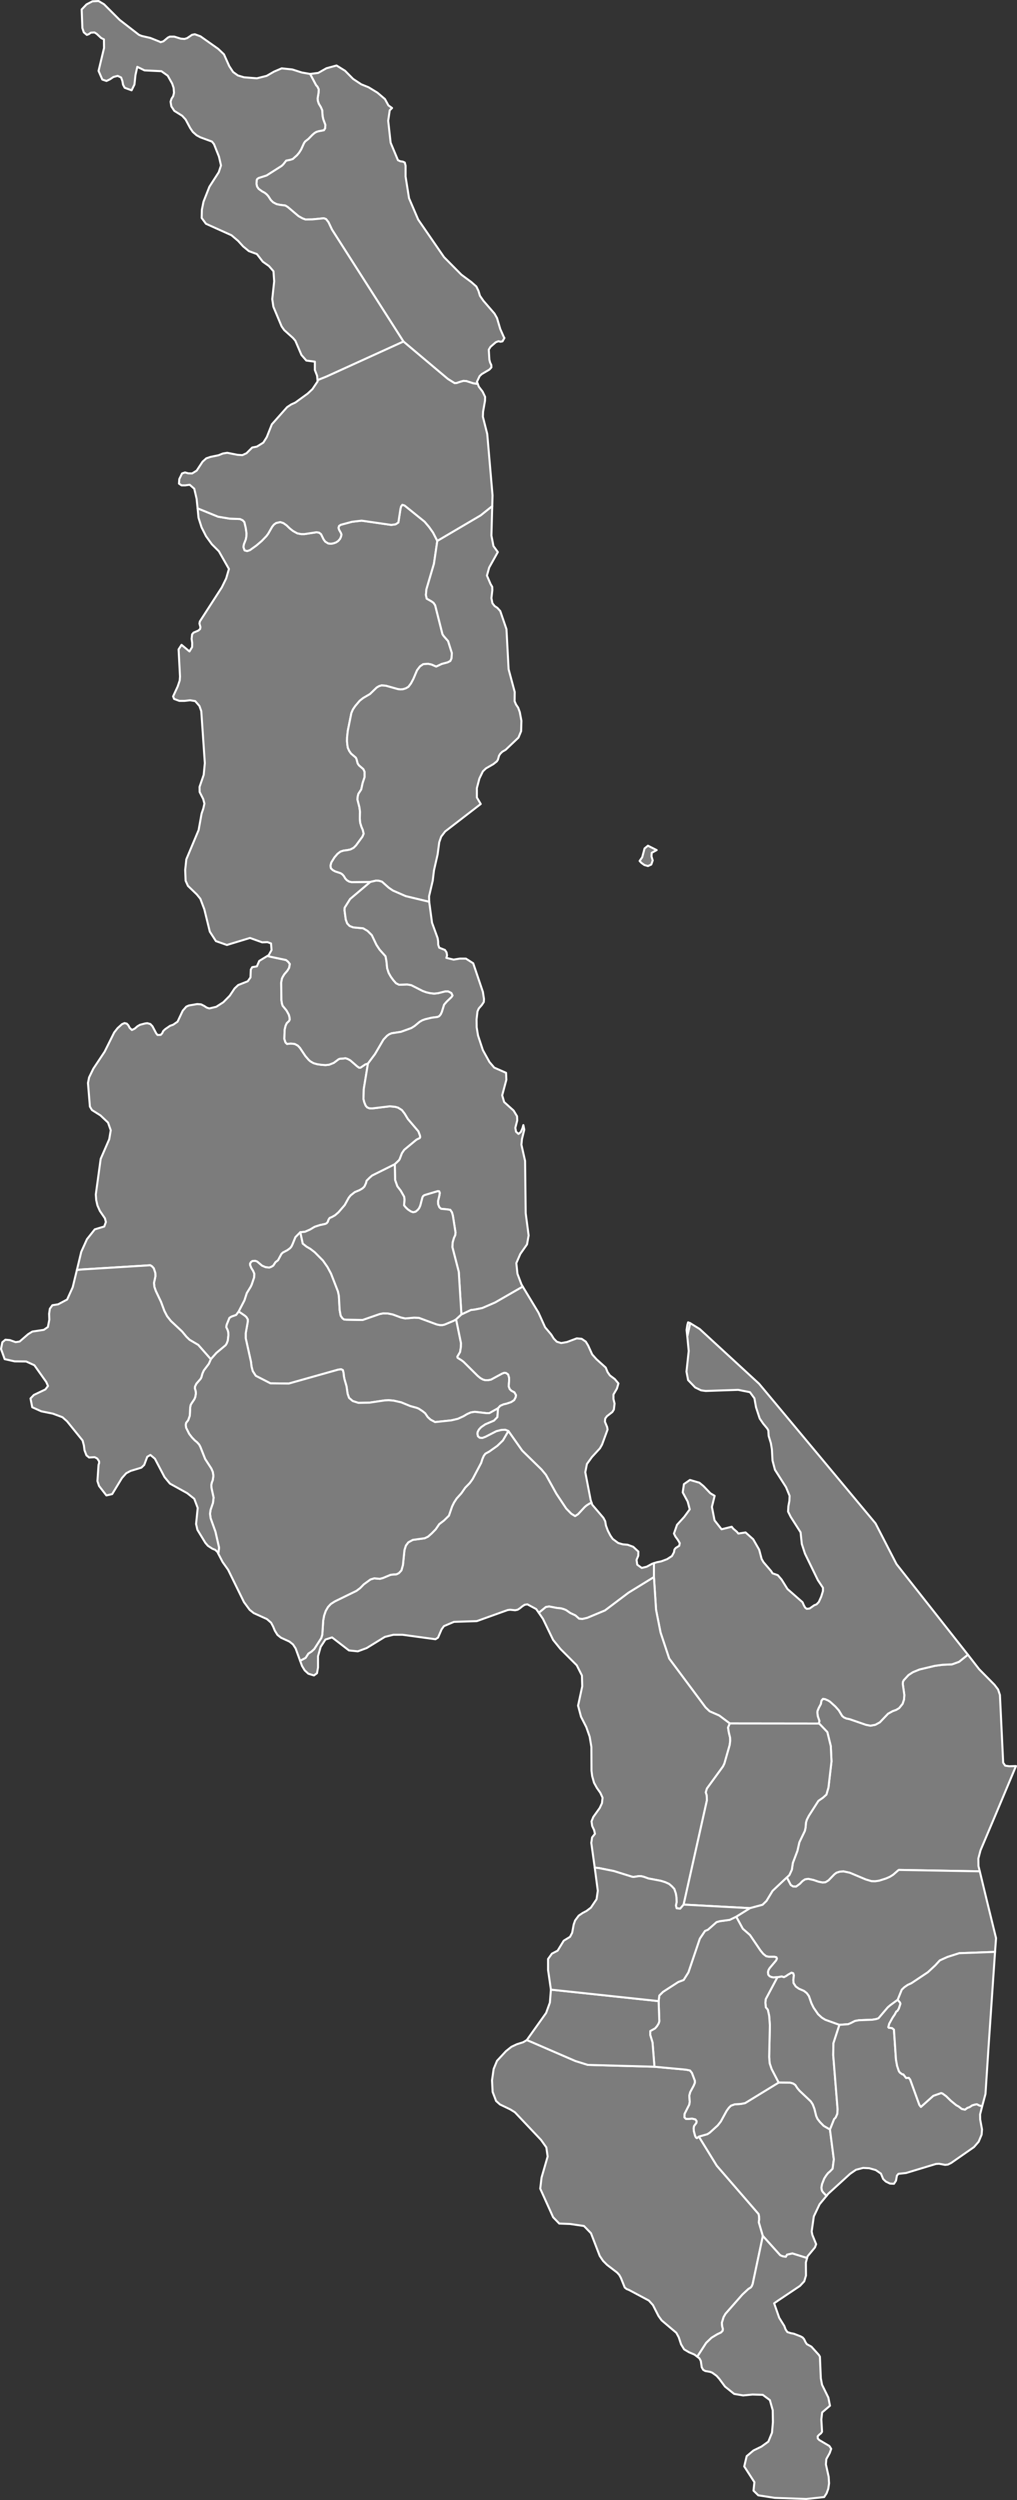
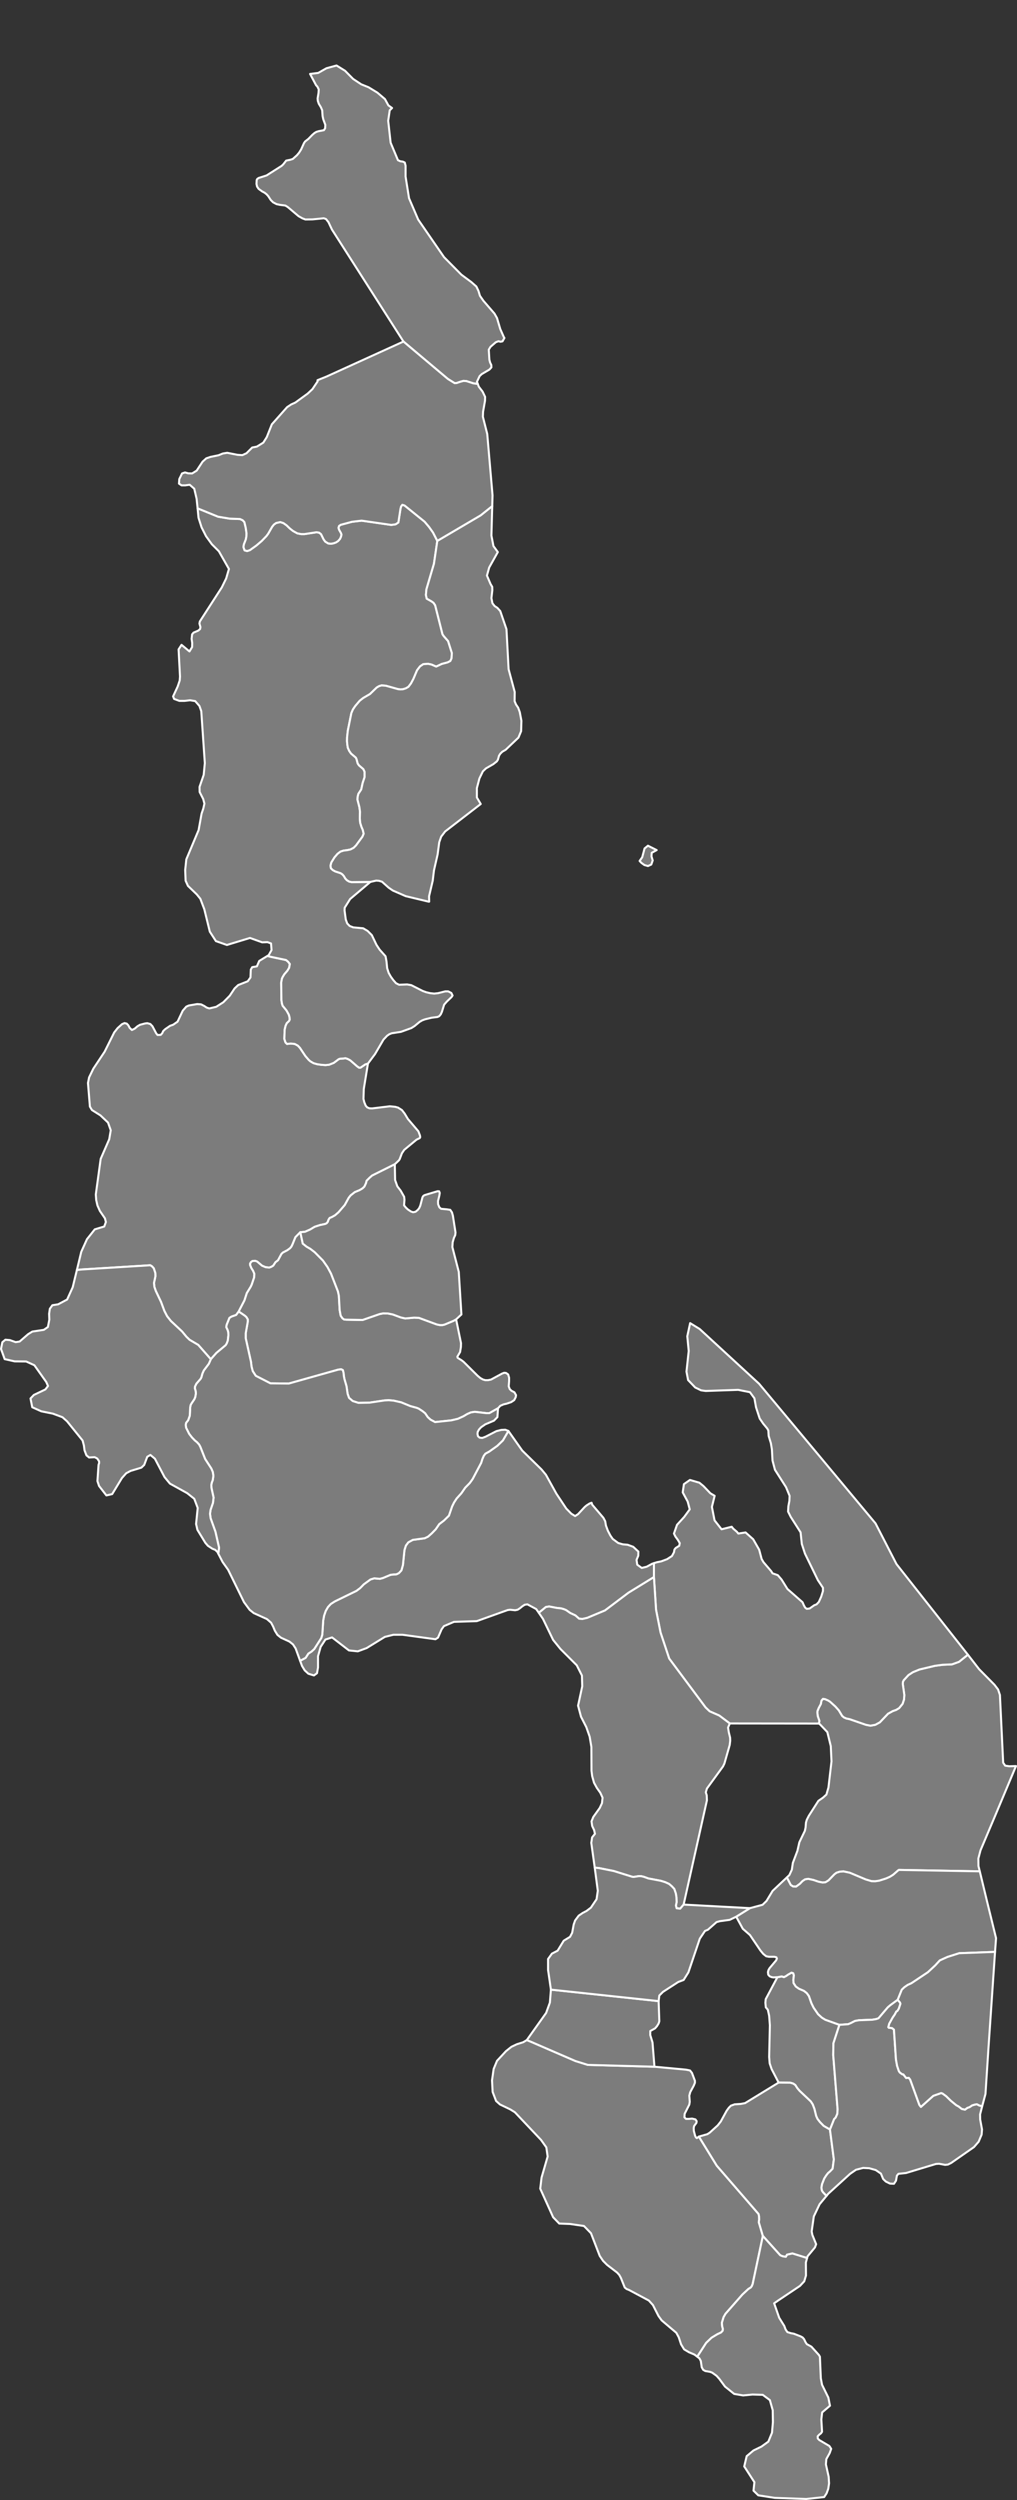
<svg xmlns="http://www.w3.org/2000/svg" baseprofile="tiny" fill="#7c7c7c" height="2458" stroke="#ffffff" stroke-linecap="round" stroke-linejoin="round" stroke-width="2" version="1.2" viewbox="0 0 1000 2458" width="1000">
  <rect width="100%" height="100%" fill="#333333" stroke="none" />
  <path d="M469.8 377.5l-4.4-0.6-6.8-2.2-2.8-0.2-3 0.8-3.8 1.3-2 0.1-6.6-4.1-43.7-36.8-70.3-110.1-3.4-7.2-2.4-3.1-2.2-0.8-11.1 1.1-7 0.1-2.9-1.1-3.9-2.2-10.5-8.9-2.4-1.5-5.4-0.7-3.3-0.7-3.4-1.8-2.3-2.3-2.4-3.7-1.6-1.8-2-1.6-2.3-1.2-3.6-2.6-1.5-2.2-0.6-2.6 0.2-3.9 0.6-1.1 1.3-0.9 7.8-2.5 14.8-9.4 1.6-1.5 2.9-3.7 4-0.8 2.5-0.8 4.1-3.7 2.1-2.5 2-3.2 2.8-6.2 1.1-1.6 3.2-2.5 3.9-4 2.1-1.8 1.8-1.1 2.3-0.7 5.2-1 1.2-1.9 0.2-3.3-2-5.4-0.7-3.1-0.4-5.9-1.3-3-2.1-3.5-0.9-2.8-0.2-2.3 0.9-5.4 0.2-3.5-1.3-2.7-1.3-1.4-5.9-11.1 8-1 8.1-4.6 9.9-2.7 8.4 5.2 7.9 8 8 5.3 7.2 2.9 8.7 5.3 7.4 6.3 3.4 6.2 3.6 2.6-2.3 2.3-1.5 10.2 2.4 21.6 7.2 17.2 2.4 1.1 2.4 0.3 1.9 0.9 0.8 3.1 0 10.7 3.4 21.3 9 21 25.4 36.9 17.1 17.3 9.7 7.2 5 4.4 2.1 4.4 1.4 4.7 3.4 4.9 10.9 12.6 2.5 4.4 3.2 10.8 3.5 7.9 0.6 0.9-1.9 3.3-1.9 0.4-2.1-0.5-2.6 1-5.2 4.5-1.7 2.8 0.6 9.9 0.7 2.7 1.2 2.5 0.1 2.3-2 2.2-7.5 4.4-2.1 2-2.6 5.5 0.8 2.2z" id="MWI1194" name="Chitipa">
-  </path>
-   <path d="M304.9 72.7l5.9 11.1 1.3 1.4 1.3 2.7-0.2 3.5-0.9 5.4 0.2 2.3 0.9 2.8 2.1 3.5 1.3 3 0.4 5.9 0.7 3.1 2 5.4-0.2 3.3-1.2 1.9-5.2 1-2.3 0.7-1.8 1.1-2.1 1.8-3.9 4-3.2 2.5-1.1 1.6-2.8 6.2-2 3.2-2.1 2.5-4.1 3.7-2.5 0.8-4 0.8-2.9 3.7-1.6 1.5-14.8 9.4-7.8 2.5-1.3 0.9-0.6 1.1-0.2 3.9 0.6 2.6 1.5 2.2 3.6 2.6 2.3 1.2 2 1.6 1.6 1.8 2.4 3.7 2.3 2.3 3.4 1.8 3.3 0.7 5.4 0.7 2.4 1.5 10.5 8.9 3.9 2.2 2.9 1.1 7-0.1 11.1-1.1 2.2 0.8 2.4 3.1 3.4 7.2 70.3 110.1-75.8 34.5-8.7 3.5-0.4-4.3-2.2-5.7 0-8.2-8.4-1.1-4.8-5.5-6-14-2.3-2.7-8.6-7.7-2.6-3.7-8.1-19.3-1.1-7.5 1.9-17.5-0.7-9.9-4.4-5.1-6.1-4.3-5.8-7.5-7.9-2.9-5.6-4.6-5-5.5-6.5-5.5-25.1-11.3-4.2-5.7 0.2-8.1 1.6-7.9 5.8-14.7 9.2-14.3 2.2-6.6-2-8.7-4.9-12.3-2-2.5-11.4-4.2-3.7-2-3.7-3.3-2.6-3.8-4.5-8.4-3.4-3.7-7.7-4.8-2.9-4.4-0.8-4.6 1-3 1.6-2.5 0.8-3.3-0.4-4.8-1.4-4.2-4.4-7.8-6.2-4.4-16.6-0.8-7.1-3.5-1.8 8.1-1 9.3-2.8 5.7-6.8-2.5-1.6-3-0.7-3.8-1.2-3.3-3.4-1.6-4.2 1.1-3.4 2.3-3.4 1.6-4.1-1.4-3.7-8.5 5.4-22.5-0.1-8.5-2.7-1.3-4.5-4.2-2.1-1.3-3.5 0.2-2.1 1.5-1.9 0.7-3-2.5-1.4-4.2-0.7-18.3 4.8-5 5.8-3 6-0.3 5.4 3.2 15.4 15.4 19 14.7 2.8 1.1 8.3 1.9 9 3.6 1.1 0.6 2.8-0.9 4.3-3.6 2-1 4.3 0 6.4 2 3.7 0.3 2.6-0.8 4.9-3.3 2.7-0.5 5.5 2 17.4 12.3 5.7 5.4 5.2 11.6 3.8 5.8 4.7 3.4 6 1.8 12.7 1 9.6-2.4 7.3-4.2 7.5-3.2 10.4 1.1 9.4 3 8.1 1.4z" id="MWI1873" name="Chitipa">
 </path>
  <path d="M361.8 1045.7l-4.1 25-0.3 9.8 0.8 3.2 1.4 3.4 1.5 1.7 2.2 0.9 2.6 0.1 17.4-2.1 5.2 0.5 2.9 0.8 3.8 2.4 2.7 3.5 3.2 5.3 10.3 12.1 1.5 4 0.3 1.7-0.5 1-3.1 1.5-12.1 10-2.3 3.4-2.2 5.8-0.8 1.2-4 3.8-22.3 11.1-2.4 2.1-3 3-0.6 2.4-1.6 3.4-1.9 1.8-2.9 1.7-4.6 1.9-4.1 3.2-1.9 2.4-3.9 7.1-6.2 7.2-3.4 2.9-3 1.7-2.2 0.9-1.1 1.6-0.8 2.3-1.1 1.3-1.4 0.7-5.2 1.1-5.2 1.7-4.5 2.7-5 2.2-4.6 0.4-4.8 4.9-2.8 6.9-1.1 2.3-1.3 1.6-2.7 2-4.4 2.3-1.4 1.3-3.4 6.3-2.5 1.9-2.2 3.4-2 1.2-1.9 0.7-3.7-0.4-3.5-1.5-4.7-4-1.8-0.7-2.8 0.1-1.4 1-0.9 1.4 0 1.7 1.2 2.9 1.7 2.7 1.2 2.9-0.2 3.6-2.4 7.1-1 2.1-3.8 6.2-2.3 7.1-5.7 11-2.5 3.4-4.6 1.6-2 1.3-2.7 6.7-0.4 2.3 1.4 3 0.6 2.2 0.1 2.9-0.6 5.2-1 2.7-1.1 1.8-9.1 7.6-5.5 6.2-12.4-14.1-8.5-5-3.1-3-4.3-5.2-11-10.3-3.7-4.7-2.7-5.2-3.3-8.9-5.1-10.7-1.4-4-0.4-3.9 1.4-6.5-0.1-3.3-1.5-4.6-1.8-2-1.7-1-67.9 4.2-4.2 0.5 4.3-17.9 5.6-12.4 7.7-9.7 9.3-2.8 1.6-4.4-0.9-3.6-5-7.3-2.4-5.4-1.2-5.3-0.4-5.5 4.8-35 8.4-19.3 1.5-8.8-2.7-7.6-7.5-7.1-8.3-5.2-2-3.4-1.9-23.2 1.1-5.5 4.2-8.6 11.1-16.7 9.4-18.9 3.3-4.2 4.3-3.9 2.5-1.1 2.2 0.5 1.6 1.7 1.3 2.5 2.2 2.1 2.7-1.3 2.8-2.4 2.4-1.4 4.9-1.3 2.3-0.3 3 0.8 2.1 2.2 3.7 7 1.3 1.6 3.1-0.1 1.5-1.6 1-2.2 1.9-1.8 4.8-3.3 3.1-1.1 4.3-3 5.1-10.8 3.5-4 2.5-1.1 8.2-1.4 3.8 0.3 3 1.5 2.6 1.7 2.5 0.8 6.8-1.6 7-4.5 6.3-6.4 4.8-7.2 3.5-3.3 9.4-3.7 2.7-3.8 0.3-7.7 1.4-2.4 4.6-0.8 2.3-5.3 8-4.9 4.6 1.1 13.8 2.9 2 1.7 1.7 2.2-0.7 3.8-1.7 2.8-3 3.5-1.7 2.8-0.7 1.6-0.7 3.8 0.2 17.1 0.5 3.3 0.7 2.3 3.9 4.8 2.2 4 0.7 2.6 0.2 2.3-0.7 1.4-2.2 2.1-1.2 2.6-0.9 3.8-0.3 9.1 1.1 3.4 1.5 1.5 3.7-0.4 3.9 0.4 3 1.6 2.1 2.2 5.4 8.1 3.3 3.8 1.6 1.4 3.1 1.8 3.5 1 4.1 0.6 4.2 0.3 3.6-0.4 4.5-1.8 4.8-3.6 1.4-0.5 3.6-0.2 1.6-0.3 2.2 0.7 2.6 1.4 6.8 5.9 1.8 1.3 1.5 0 4.7-3.2 2.6-0.8z" id="MWI1899" name="Kasungu">
 </path>
  <path d="M430 531.8l-3.3 22.5-7.4 25.1-0.5 5.6 0.8 3.6 4.6 2.6 2.1 1.5 1.6 2.4 7.2 28.5 1.3 1.9 4.2 4.8 3.7 11.7-0.3 5.3-1.2 2.6-2.7 1.4-5.7 1.5-5.5 2.6-4.6-2-3.3-0.7-4.8 0.3-3.2 2.2-2.9 3.8-3.6 8.5-2.4 4.5-2.5 3.3-2.6 1.5-2.9 0.9-2.5 0.1-2.1-0.2-12.2-3.4-4.1-0.3-2.4 0.7-2.4 1.4-6.6 6.4-6.7 3.9-3.4 2.7-4.4 5.2-2.3 3.4-1.5 3.5-3.5 17.3-0.7 6.5-0.1 3.7 0.3 3.3 0.5 3.3 1.4 3.1 1.8 2.6 4.7 4 0.7 1.5 1.1 4.2 1.3 1.9 4.3 3.7 1.2 2.6 0 5.3-1.9 5.7-1.4 6.4-2.8 4.3-0.7 2.8-0.2 2.9 1.9 7.4 0.6 4.6-0.2 6.4 0.4 4.4 1.2 3.9 1.3 3 0.9 3.8-1.2 2.9-6.3 8.6-2.4 2.4-3.1 1.6-3.3 0.7-3.4 0.4-3.1 1-2.9 2.2-3 3.5-3.1 5-0.8 3.1 0.4 2.6 1.9 1.8 2.4 1.3 5.2 1.7 1.7 1.1 1.5 1.7 1.4 2.4 1.6 1.7 2.1 1.3 2.5 0.6 18.5-0.2-19.9 16.8-5.4 8.6-0.1 2.7 1.2 8.9 1.4 3.8 2.4 2.5 3.5 1.4 9.8 0.9 4.4 2.6 4.1 4.1 4.6 9.6 3.1 4.7 5.8 6.5 0.9 4.8 0.7 7 1.5 4.6 2.1 3.7 2.4 3.3 2.7 3.1 3 1.5 8-0.3 4 0.7 11.2 5.7 3.6 1.3 3.9 0.9 3.8 0.4 3.8-0.4 7.1-1.8 2.9 0 3.1 1.6 1.2 2.5-1 1.5-4.7 4.5-2.6 3-2.2 7.1-1.1 2.4-1.5 1.8-1.7 0.8-5.7 0.7-6.6 1.6-2.7 1-2.6 1.5-4.8 4-3.3 2.1-10.2 3.7-9.1 1.4-2.5 1-2.1 1.5-3.5 3.7-8.3 14.2-7 9.4-2.6 0.8-4.7 3.2-1.5 0-1.8-1.3-6.8-5.9-2.6-1.4-2.2-0.7-1.6 0.3-3.6 0.2-1.4 0.5-4.8 3.6-4.5 1.8-3.6 0.4-4.2-0.3-4.1-0.6-3.5-1-3.1-1.8-1.6-1.4-3.3-3.8-5.4-8.1-2.1-2.2-3-1.6-3.9-0.4-3.7 0.4-1.5-1.5-1.1-3.4 0.3-9.1 0.9-3.8 1.2-2.6 2.2-2.1 0.7-1.4-0.2-2.3-0.7-2.6-2.2-4-3.9-4.8-0.7-2.3-0.5-3.3-0.2-17.1 0.7-3.8 0.7-1.6 1.7-2.8 3-3.5 1.7-2.8 0.7-3.8-1.7-2.2-2-1.7-13.8-2.9-4.6-1.1 1.3-0.8 2.8-5-0.5-6.5-3.5-1.3-5.2 0.2-12-4.3-22.7 6.9-10.8-3.8-6-9.3-5.4-22-3.9-10.3-3.5-4.3-8.7-8.4-2.3-5.1-0.4-10.6 1.1-10.4 12.1-28.8 2.9-16.1 1.7-5 1.1-4.9-1.2-4.5-3.5-6.9-0.1-5 4.1-11.9 1.1-11.5-3.5-51.1-1.8-5.1-4.2-4.8-5-0.8-5.4 0.6-5.2 0-5.1-1.9-1-2.5 4.5-9.7 2-5.9 0.3-3.9-1.4-26.7 2.9-4.5 7.8 6.5 2.6-4.3 0.1-4-0.6-4.1 0.5-4.4 1.4-1.7 4.7-2 1.7-1.5 0.4-1.9-1-3.5 0.4-2.1 21.6-33.5 4.3-8.8 2.7-9.3-9.9-17.4-6.9-6.9-5.7-7.9-4.4-8.7-3-9.4-0.9-9.3 20.1 8.2 11.3 1.9 10.3 0.4 2.6 1.2 1.7 1.8 1.3 5.5 0.8 5.5-0.1 3-0.6 3.1-1.9 4.9-0.4 2.6 1.1 3.2 2.5 0.7 2.7-0.9 6.3-4.5 5.4-4.6 4.6-4.8 1.7-2.3 3.9-6.8 1.7-2.1 2.2-1.6 4.1-0.9 3.1 1 3.1 2.2 3.2 3.1 3.2 2.5 4.2 2.3 3.7 0.7 3.3 0 11.8-1.8 2.6 0.4 1.9 1.5 2.5 5.1 1.6 2.2 2.9 1.8 2.7 0.3 2.5-0.4 2.5-0.9 2.1-1.4 1.9-2.2 1-2.4 0.3-1.8-0.5-1.4-1.8-3.2-0.6-1.9 0.6-1.9 1.6-1.1 11.2-3 9.4-1.1 29.1 4.2 4.3-0.6 2.7-1.8 2.1-13.6 0.6-2.2 1.2-1.6 2.2 0.7 19.7 15.9 4.4 5.2 3.9 5.5 4.2 8.2z" id="MWI1900" name="Mzimba">
 </path>
  <path d="M422 886.5l-0.6 0-22.5-5.4-12.6-5.5-4.1-2.8-6.6-5.9-3-0.9-2.7-0.2-5.7 1.3-18.5 0.2-2.5-0.6-2.1-1.3-1.6-1.7-1.4-2.4-1.5-1.7-1.7-1.1-5.2-1.7-2.4-1.3-1.9-1.8-0.4-2.6 0.8-3.1 3.1-5 3-3.5 2.9-2.2 3.1-1 3.4-0.4 3.3-0.7 3.1-1.6 2.4-2.4 6.3-8.6 1.2-2.9-0.9-3.8-1.3-3-1.2-3.9-0.4-4.4 0.2-6.4-0.6-4.6-1.9-7.4 0.2-2.9 0.7-2.8 2.8-4.3 1.4-6.4 1.9-5.7 0-5.3-1.2-2.6-4.3-3.7-1.3-1.9-1.1-4.2-0.7-1.5-4.7-4-1.8-2.6-1.4-3.1-0.5-3.3-0.3-3.3 0.1-3.7 0.7-6.5 3.5-17.3 1.5-3.5 2.3-3.4 4.4-5.2 3.4-2.7 6.7-3.9 6.6-6.4 2.4-1.4 2.4-0.7 4.1 0.3 12.2 3.4 2.1 0.2 2.5-0.1 2.9-0.9 2.6-1.5 2.5-3.3 2.4-4.5 3.6-8.5 2.9-3.8 3.2-2.2 4.8-0.3 3.3 0.7 4.6 2 5.5-2.6 5.7-1.5 2.7-1.4 1.2-2.6 0.3-5.3-3.7-11.7-4.2-4.8-1.3-1.9-7.2-28.5-1.6-2.4-2.1-1.5-4.6-2.6-0.8-3.6 0.5-5.6 7.4-25.1 3.3-22.5 42.6-25.1 11.4-9.1-0.8 29 2 10.3 4.3 5.9-8.5 15.2-2.2 7.9 3.5 8.2 1.7 2.9 0.1 3.3-0.9 7.8 1 5 2.1 2.7 2.8 1.9 2.8 3.1 6.1 17.8 2.1 39.4 6 22.3-0.1 9.1 1.4 3.3 2.1 3.1 1.6 4.4 1.6 8.5-0.3 10.2-2.6 6.3-12.6 12-3.3 1.9-2 2-1.2 1.9-1.1 3.9-1.1 1.7-3.4 2.7-7.3 4.2-3 2.9-3.4 7-2.5 9.5 0 9.2 3.8 6.4-35 27-3.9 5.1-1.9 5.5-1.6 12-3.6 15.7-1.2 10.1-3.6 15.3 0.1 5.3z" id="MWI1901" name="Nkhata Bay">
-  </path>
-   <path d="M422 886.5l2.8 20.7 5.5 15.1 0.5 3.1 0.1 3.5 1 2.9 5.6 2.2 1.6 2.4 0.5 3-0.7 2.4 7.1 1.7 6.1-1 6 0 7.2 4.6 9.5 28.1 1.1 7.1-0.2 2.9-2 3-2.9 3.3-1.3 2.9-0.9 7.8 0.1 7.8 1.3 8 4.8 14.5 6.5 11.7 4.7 5.5 11.6 5.1 0.3 6.8-4.1 15.3 1.9 6.6 9.3 8.4 3.4 5.6 0.2 4.1-1.9 7.3 0.7 3.8 2.4 2.2 2.3-1.9 1.6-3.6 0.9-3.2 0.9 4.5-2.3 9.4-0.5 5.4 3.6 15.9 0.6 51.4 2.9 21.9-1.6 8.8-6.6 9.4-3.9 9 1.1 10.5 3.9 10.3 1.5 2.6-0.7 0-26.6 15.3-12.7 5.5-7.5 1.5-3.6 0.4-9.4 4.4-2.6-41.9-6.3-24.4 0.3-4.7 1.2-4.2 1.3-2.8 0.3-2.6-2.6-16.6-0.9-3.2-1.7-2.5-3.5-0.5-5.5-0.5-1.7-1.5-1.2-3-0.1-3.1 1.3-5.4 0.4-2.6-0.6-1.6-1.5-0.1-13 3.9-1.2 0.9-0.7 1.2-2.1 8.1-1.1 2.5-1.4 1.8-2.2 1.8-2.4 0.5-2.2-0.8-3-2-2-1.9-1.7-2.1 0.4-5.4-0.3-3-3.4-6-3.3-4.3-2.2-6.2-0.3-15.5 4-3.8 0.8-1.2 2.2-5.8 2.3-3.4 12.1-10 3.1-1.5 0.5-1-0.3-1.7-1.5-4-10.3-12.1-3.2-5.3-2.7-3.5-3.8-2.4-2.9-0.8-5.2-0.5-17.4 2.1-2.6-0.1-2.2-0.9-1.5-1.7-1.4-3.4-0.8-3.2 0.3-9.8 4.1-25 7-9.4 8.3-14.2 3.5-3.7 2.1-1.5 2.5-1 9.1-1.4 10.2-3.7 3.3-2.1 4.8-4 2.6-1.5 2.7-1 6.6-1.6 5.7-0.7 1.7-0.8 1.5-1.8 1.1-2.4 2.2-7.1 2.6-3 4.7-4.5 1-1.5-1.2-2.5-3.1-1.6-2.9 0-7.1 1.8-3.8 0.4-3.8-0.4-3.9-0.9-3.6-1.3-11.2-5.7-4-0.7-8 0.3-3-1.5-2.7-3.1-2.4-3.3-2.1-3.7-1.5-4.6-0.7-7-0.9-4.8-5.8-6.5-3.1-4.7-4.6-9.6-4.1-4.1-4.4-2.6-9.8-0.9-3.5-1.4-2.4-2.5-1.4-3.8-1.2-8.9 0.1-2.7 5.4-8.6 19.9-16.8 5.7-1.3 2.7 0.2 3 0.9 6.6 5.9 4.1 2.8 12.6 5.5 22.5 5.4 0.6 0z" id="MWI1902" name="Nkhotakota">
 </path>
  <path d="M469.8 377.5l1 2.7 3.7 4.8 2.5 5.2-0.1 3.8-1.9 10.8-0.2 4.9 4.3 17 5.2 60.3-0.3 10.6-11.4 9.1-42.6 25.1-4.2-8.2-3.9-5.5-4.4-5.2-19.7-15.9-2.2-0.7-1.2 1.6-0.6 2.2-2.1 13.6-2.7 1.8-4.3 0.6-29.1-4.2-9.4 1.1-11.2 3-1.6 1.1-0.6 1.9 0.6 1.9 1.8 3.2 0.5 1.4-0.3 1.8-1 2.4-1.9 2.2-2.1 1.4-2.5 0.9-2.5 0.4-2.7-0.3-2.9-1.8-1.6-2.2-2.5-5.1-1.9-1.5-2.6-0.4-11.8 1.8-3.3 0-3.7-0.7-4.2-2.3-3.2-2.5-3.2-3.1-3.1-2.2-3.1-1-4.1 0.9-2.2 1.6-1.7 2.1-3.9 6.8-1.7 2.3-4.6 4.8-5.4 4.6-6.3 4.5-2.7 0.9-2.5-0.7-1.1-3.2 0.4-2.6 1.9-4.9 0.6-3.1 0.1-3-0.8-5.5-1.3-5.5-1.7-1.8-2.6-1.2-10.3-0.4-11.3-1.9-20.1-8.2-1-9.5-2.3-9.8-4.5-3.9-4.2 0.6-3.8 0-2.5-1.7 0.3-4.5 2.7-5.5 2.9-1 3.2 0.9 3.8 0.1 4.5-2.8 5.8-8.8 3.7-3.3 4.2-1.4 7.8-1.6 4.2-1.7 4.3-0.7 10.2 2 4.7 0.3 4.1-1.9 5.6-5.6 4.6-0.9 6.3-3.9 3.4-5.4 5-12.6 15-16.9 4.1-2.7 4-1.8 12.1-8.8 4.7-4.4 5.1-7.6-0.1-1.2 8.7-3.5 75.8-34.5 43.7 36.8 6.6 4.1 2-0.1 3.8-1.3 3-0.8 2.8 0.2 6.8 2.2 4.4 0.6z" id="MWI1903" name="Rumphi">
 </path>
  <path d="M963.4 1839.9l-79.5-1.4-0.8 0.5-4.9 4.3-3.2 2-3.9 1.7-6.6 2.1-4 0.6-3.5-0.1-5.7-1.7-15.7-6.6-6-1.3-3.7 0.2-3.4 1.1-2 1.5-5.8 6-3.1 1.9-2.8 0.2-4-0.8-5-1.7-5.1-1.1-3.1 0.5-2.5 1.7-2.6 2.7-3.7 2.7-3-0.1-2.3-1.5-3.8-7.4 2.5-2.4 2.4-5.2 1-6.7 4.5-11.9 1.9-8.4 5.4-11.2 0.7-3.2 0.4-4.9 0.8-2.8 2-3.9 9.4-14.7 4.6-3.2 3.3-3 2-6.9 3-25.7-0.7-15-3.4-13.8-7.4-7.8-0.9-0.6 0.5-2.6-1.6-4.6-0.4-3.4 0.1-1.7 1.2-3 2.1-3.9 0.6-3.3 1.5-1.8 2.1 0.3 3 1.3 1.9 1.2 5.2 4.7 3.4 3.8 3.3 5.5 1.8 1.5 2.3 1 3.3 0.7 15.9 5.5 4.5 0.9 4.8-0.9 4.4-2.4 8.1-8.5 4.7-2.6 3.2-1.1 3-1.8 3.4-4.2 1.4-4.3 0.3-4.4-1.5-10.7 0.1-2.1 0.8-1.7 4.7-5.1 4.3-2.8 6.6-2.7 15.2-3.6 7.6-1 9.1-0.4 6.9-2.5 8.7-7 11.1 14.3 15 15.2 3.6 4.7 1.8 5.4 3.2 66.6 2 2.9 4 0.6 6.6-0.2-20 47.7-14.9 35.2-2.1 8 0.1 7.4 1.3 5.2z" id="MWI1904" name="Machinga">
 </path>
  <path d="M581.7 1477.5l0.6 1.9 11 12.9 1.8 3.4 0.7 4.2 1.9 5.1 2.5 4.8 2.3 3.3 5.4 4 4.5 1.3 4.7 0.4 5.5 2 5.1 4.7-0.1 4.1-1.7 4.1 0.7 4.7 4.4 3.2 4.9-1.2 5.1-2.8 2-0.7 0 13.7-24.9 15.3-23.2 17.5-17.5 7.3-4.8 1.1-3.2-0.3-3.6-3.2-5.1-2.4-4-2.8-2.1-0.9-2.7-0.8-4.6-0.5-7.3-1.4-3.2 0.5-7 5.7-2.6-3.7-8.6-4.6-2.7 0.4-2.4 1.6-2.2 1.8-2.3 1.5-2.5 0.5-4.9-0.5-2.4 0.3-30.4 10.9-22.4 0.7-9.9 4.2-2.3 3.2-3.5 8.1-2.5 1.6-32.4-4.4-9 0-8.4 2.1-17.9 11-8.7 3.2-8.7-0.9-16.6-12.8-6.5 2.1-4.7 7.2-2.6 9.2 0 11-1 5.7-3 2.2-5.5-1.7-3.6-3.3-2.6-4.3-1.9-5.1 5.4-2.9 2.7-4.2 3.1-2 2.7-2.5 6.9-10.8 1-3.3 0.9-13.9 0.9-4.9 1.6-4.6 2.2-3.8 2.8-3 3.9-2.5 21.3-10.4 3.6-2.7 3.6-3.7 6.6-4.8 3.7-1.1 5.5 0.5 3-0.8 7.4-3.1 2.9-0.4 2.9-0.1 2.5-1.2 2.5-2.7 1.5-5.3 1.5-14.7 1.4-4.4 2.4-3.2 4.4-2.4 11.7-1.6 3.3-1.6 3.6-3.2 3.9-4 3.5-5.1 4.7-3.6 4.8-4.7 3.1-9 1.9-3.9 2.6-4 4.6-5.1 3.8-5.5 4.5-4.6 2.8-3.9 8.4-15.9 1.2-3.8 1.4-3.2 1.6-2.1 3.7-2 7.9-5.6 5.6-5.4 5.4-9.3 13.6 19.3 19 18.6 4.3 5.2 10.3 18.6 9.7 14.6 5 5.1 3.7 2.3 2.9-1.9 6.5-7 1.9-1.6 3-1.9 1.9-0.7z" id="MWI1907" name="Dedza">
 </path>
  <path d="M448.5 1297.2l4.8 23.4-0.1 3.7-0.8 5-2.7 4.6 0.3 1.1 3.8 2.4 2 1.5 13.9 13.8 2.5 2.1 2.6 1.5 2.4 0.7 2.6 0 3-0.6 10.9-5.9 2.1-0.8 1.8 0.2 2.1 1.5 0.9 3.2 0 3.4-0.4 5 1 2.7 1.7 1.7 2.9 1.5 1.6 2.8-0.3 2-1.5 2.9-3 2-4.5 1.5-3 0.7-3.2 1.4-2.2 2.4-8.5 4.8-3.1 0-11.2-1.3-3.9 0.6-3.6 1.6-3.7 2.2-5.5 2.5-6.4 1.5-16 1.7-4.5-2.4-2.7-2.5-2.6-3.8-2.5-2-3.8-2.5-2-0.8-6.2-1.7-9-3.7-7.5-1.7-4.8-0.4-4.1 0.2-14.8 2.2-10.9 0.2-5.6-1.8-3.6-3.1-1.4-4-1.1-7.5-2-6.9-0.6-3.1-0.3-3.1-0.7-2.7-1.6-0.8-2.8 0.3-48.7 13.7-18.1-0.2-14.4-7.4-3-4.6-1.2-4.6-0.5-4.4-5.2-23.4 0-4.8 2-11.3 0-2.4-1.4-2.3-1.6-1.4-5.9-4 5.7-11 2.3-7.1 3.8-6.2 1-2.1 2.4-7.1 0.2-3.6-1.2-2.9-1.7-2.7-1.2-2.9 0-1.7 0.9-1.4 1.4-1 2.8-0.1 1.8 0.7 4.7 4 3.5 1.5 3.7 0.4 1.9-0.7 2-1.2 2.2-3.4 2.5-1.9 3.4-6.3 1.4-1.3 4.4-2.3 2.7-2 1.3-1.6 1.1-2.3 2.8-6.9 4.8-4.9 2.4 11.2 3.9 3.1 3.5 2 4.4 3.4 8.1 8.2 4.4 6.3 3.5 6.5 6.8 17.5 0.9 4.2 0.8 14.3 1 5.4 1.7 2.5 1.6 1.2 2.2 0.2 16 0.3 16.7-5.8 3.5-0.7 4.8 0.1 4.8 1 7.8 2.9 4.4 1 8.7-0.8 4.7 0.2 17.6 6.5 3 0.6 2.6 0 2.1-0.5 8.6-3.6 2.7-1.5z" id="MWI1908" name="Dowa">
 </path>
  <path d="M489.7 1384.6l-0.6 8.7-3.4 3.5-8.5 3.6-4.2 2.9-2 2.2-1.3 2.4-0.2 2 0.5 2.2 1.6 1.4 2.6 0.3 3.2-1.2 10.7-5.5 4.8-1.2 3.9-0.2 3.1 1.2-5.4 9.3-5.6 5.4-7.9 5.6-3.7 2-1.6 2.1-1.4 3.2-1.2 3.8-8.4 15.9-2.8 3.9-4.5 4.6-3.8 5.5-4.6 5.1-2.6 4-1.9 3.9-3.1 9-4.8 4.7-4.7 3.6-3.5 5.1-3.9 4-3.6 3.2-3.3 1.6-11.7 1.6-4.4 2.4-2.4 3.2-1.4 4.4-1.5 14.7-1.5 5.3-2.5 2.7-2.5 1.2-2.9 0.1-2.9 0.4-7.4 3.1-3 0.8-5.5-0.5-3.7 1.1-6.6 4.8-3.6 3.7-3.6 2.7-21.3 10.4-3.9 2.5-2.8 3-2.2 3.8-1.6 4.6-0.9 4.9-0.9 13.9-1 3.3-6.9 10.8-2.7 2.5-3.1 2-2.7 4.2-5.4 2.9-4.4-12.1-2.6-4-3.5-2.8-8.3-3.8-3.5-2.8-2.6-4.2-1.6-3.9-2-3.8-4.1-3.6-13-5.9-4-3.2-5.6-7.6-15.6-31.8-5.4-7.6-4.3-8.3 0.8-5.8-3.6-15.8-4.7-13.1-0.6-4.4 0.5-3.8 2.4-7 0.6-5.2-2.1-9.6-0.1-2.9 0.4-2.1 1-2.6 0.6-4.2-0.6-3.8-1.4-3.3-6.1-9.4-4.7-11.9-1.2-2.3-2.1-2.3-2.2-1.8-2.7-2.8-2.8-3.6-3-6-0.4-2.8 0.4-2.1 2-2.5 1.6-4.5 0.4-8.1 0.4-2.3 0.8-1.5 2.9-4.3 0.9-2.2 0.6-3.6-0.3-2.5-0.7-2.3 0.1-1.8 1.4-2.9 4.1-4.7 0.8-1.5 1-3.7 1.4-3.1 4.9-6.5 2-4.5 5.5-6.2 9.1-7.6 1.1-1.8 1-2.7 0.6-5.2-0.1-2.9-0.6-2.2-1.4-3 0.4-2.3 2.7-6.7 2-1.3 4.6-1.6 2.5-3.4 5.9 4 1.6 1.4 1.4 2.3 0 2.4-2 11.3 0 4.8 5.2 23.4 0.5 4.4 1.2 4.6 3 4.6 14.4 7.4 18.1 0.2 48.7-13.7 2.8-0.3 1.6 0.8 0.7 2.7 0.3 3.1 0.6 3.1 2 6.9 1.1 7.5 1.4 4 3.6 3.1 5.6 1.8 10.9-0.2 14.8-2.2 4.1-0.2 4.8 0.4 7.5 1.7 9 3.7 6.2 1.7 2 0.8 3.8 2.5 2.5 2 2.6 3.8 2.7 2.5 4.5 2.4 16-1.7 6.4-1.5 5.5-2.5 3.7-2.2 3.6-1.6 3.9-0.6 11.2 1.3 3.1 0 8.5-4.8z" id="MWI1909" name="Lilongwe">
 </path>
  <path d="M951.7 1626.9l-8.7 7-6.9 2.5-9.1 0.4-7.6 1-15.2 3.6-6.6 2.7-4.3 2.8-4.7 5.1-0.8 1.7-0.1 2.1 1.5 10.7-0.3 4.4-1.4 4.3-3.4 4.2-3 1.8-3.2 1.1-4.7 2.6-8.1 8.5-4.4 2.4-4.8 0.9-4.5-0.9-15.9-5.5-3.3-0.7-2.3-1-1.8-1.5-3.3-5.5-3.4-3.8-5.2-4.7-1.9-1.2-3-1.3-2.1-0.3-1.5 1.8-0.6 3.3-2.1 3.9-1.2 3-0.1 1.7 0.4 3.4 1.6 4.6-0.5 2.6-84.6-0.1-3 0-10.4-7.8-9.4-4.1-4-3.8-35.8-48.1-8.5-25.6-4.4-22.2-2.1-32.3 0-13.7 2.9-0.9 4.4-0.9 5.6-2.1 4.8-3.1 2-3.7 0.5-2.7 1.2-1.5 3.5-2.2 0.5-2.6-1.9-3.2-2.4-3.3-1.4-2.9 3-8.6 7.1-7.8 5.4-7.4-2-7.6-4.9-9.1 1.2-8.1 5.9-4.1 9.3 2.7 4 3.3 6.8 7.1 4.2 2.5-2.7 10.9 2.6 13.2 6.9 8.8 10-2.5 1.4 1.8 3.6 3.1 1.5 1.8 7.1-1.1 7.5 6.7 5.9 10.3 2.4 9.1 1.8 3.1 7.7 9 1.2 2 5.2 1.8 3.7 4.3 5.8 9.3 14.8 13 1.4 3.2 1.2 2.1 1.5 1.2 2.9-0.3 4.5-3.2 2.3-0.9 2.2-2.3 2.4-5.3 1.7-5.5 0-3.2-5-7.5-12.7-26.1-3.1-9.5-1.2-11.4-9.7-15.2-2.6-5.2 0.3-5.3 1-5.3 0.2-4.9-3.5-8.5-10.9-17.1-2.4-9.1-0.6-10.9-1-6.1-2.2-7.2-0.3-5.3-1.1-2-3.9-4.7-3.5-5.1-3.6-11-1.6-8.9-4.4-6-11.6-2.3-31.9 1.1-4.5-0.6-5.8-2.8-7-7.3-1.6-8.3 2.2-20.3-1.4-14.5 2.8-12.9 9.4 5.8 58.4 53.8 26.8 32.1 33.2 39.8 54.5 65.4 20.6 40 70.2 89.1z" id="MWI1910" name="Mangochi">
 </path>
  <path d="M207.3 1336.4l-2 4.5-4.9 6.5-1.4 3.1-1 3.7-0.8 1.5-4.1 4.7-1.4 2.9-0.1 1.8 0.7 2.3 0.3 2.5-0.6 3.6-0.9 2.2-2.9 4.3-0.8 1.5-0.4 2.3-0.4 8.1-1.6 4.5-2 2.5-0.4 2.1 0.4 2.8 3 6 2.8 3.6 2.7 2.8 2.2 1.8 2.1 2.3 1.2 2.3 4.7 11.9 6.1 9.4 1.4 3.3 0.6 3.8-0.6 4.2-1 2.6-0.4 2.1 0.1 2.9 2.1 9.6-0.6 5.2-2.4 7-0.5 3.8 0.6 4.4 4.7 13.1 3.6 15.8-0.8 5.8-0.8-1.6-2.2-2.1-2.8-1.1-4.4-2.9-2.5-2.9-7.8-12.8-1.3-5.7 1.6-15.8-3.4-9-6.9-5.5-17-9.4-5.3-6.4-9.5-18.1-4.4-3.7-3.1 1.8-3 8-2.8 2.7-10.6 3.2-4.3 2.3-4.2 4.7-9.6 15.8-5.7 1.3-7.2-9.3-1.6-4.8 1.1-16 0.6-1.8-0.1-1.7-1.8-2.7-2.5-1.3-5.5 0.3-2.6-2.1-1.9-5-0.6-4.7-1.3-4.9-15.3-18.9-4.5-4-9.4-3.5-11.4-2.3-8.9-4-1.7-8.6 3.3-3.5 11.3-5.4 2.6-3.4-1.7-3.9-11.7-16.5-8.1-3.7-11.3-0.1-9.8-2.2-3.6-10 1.3-6.6 3-2.5 4.4 0.4 5.7 2 3.9-0.6 8.3-7.2 4.2-2.6 11.3-1.7 4-2.8 1.4-7.2-0.2-5.8 0.7-4.9 2.5-3.5 5.7-0.9 8.8-4.7 5.5-12.1 4.1-16.9 4.2-0.5 67.9-4.2 1.7 1 1.8 2 1.5 4.6 0.1 3.3-1.4 6.5 0.4 3.9 1.4 4 5.1 10.7 3.3 8.9 2.7 5.2 3.7 4.7 11 10.3 4.3 5.2 3.1 3 8.5 5 12.4 14.1z" id="MWI1911" name="Mchinji">
 </path>
  <path d="M717.6 1694.5l-1.7 4 0.7 4.6 1.3 5.4 0.1 3.1-0.5 4.1-5.2 18.2-1.4 2.9-15.8 21.7-1.1 3.7 0.9 2.9 0.2 5-22.9 102.5-3.4 4-3.5-0.4-0.7-2.7 0.7-3.3-0.2-5-0.6-3.6-1.5-4.4-2.5-2.7-2.6-2.2-3.7-1.7-4.5-1.4-12.2-2.3-4.4-1.6-2.5-0.6-2.3-0.1-5.1 0.8-1.4-0.1-18.3-5.7-14.5-2.9-4.2-0.4-3.4-24.4 0.8-5.4 2.8-3.5-0.8-3.6-1.9-4-0.7-4.6 1.8-4.4 6.3-8.8 2.2-4.7 0.6-5.4-2.2-4.8-3.4-4.8-2.8-5.1-1.8-6.4-0.7-5.3-0.1-23.5-1.7-10.1-3.3-9.4-5.2-10.2-2.9-10.9 4.1-19-0.3-10.6-5.1-10.1-16-16-7.2-8.9-10-20.7-4.1-6 7-5.7 3.2-0.5 7.3 1.4 4.6 0.5 2.7 0.8 2.1 0.9 4 2.8 5.1 2.4 3.6 3.2 3.2 0.3 4.8-1.1 17.5-7.3 23.2-17.5 24.9-15.3 2.1 32.3 4.4 22.2 8.5 25.6 35.8 48.1 4 3.8 9.4 4.1 10.4 7.8z" id="MWI1912" name="Ntcheu">
 </path>
  <path d="M453.7 1292.4l-5.2 4.8-2.7 1.5-8.6 3.6-2.1 0.5-2.6 0-3-0.6-17.6-6.5-4.7-0.2-8.7 0.8-4.4-1-7.8-2.9-4.8-1-4.8-0.1-3.5 0.7-16.7 5.8-16-0.3-2.2-0.2-1.6-1.2-1.7-2.5-1-5.4-0.8-14.3-0.9-4.2-6.8-17.5-3.5-6.5-4.4-6.3-8.1-8.2-4.4-3.4-3.5-2-3.9-3.1-2.4-11.2 4.6-0.4 5-2.2 4.5-2.7 5.2-1.7 5.2-1.1 1.4-0.7 1.1-1.3 0.8-2.3 1.1-1.6 2.2-0.9 3-1.7 3.4-2.9 6.2-7.2 3.9-7.1 1.9-2.4 4.1-3.2 4.6-1.9 2.9-1.7 1.9-1.8 1.6-3.4 0.6-2.4 3-3 2.4-2.1 22.3-11.1 0.3 15.5 2.2 6.2 3.3 4.3 3.4 6 0.3 3-0.4 5.4 1.7 2.1 2 1.9 3 2 2.2 0.8 2.4-0.5 2.2-1.8 1.4-1.8 1.1-2.5 2.1-8.1 0.7-1.2 1.2-0.9 13-3.9 1.5 0.1 0.6 1.6-0.4 2.6-1.3 5.4 0.1 3.1 1.2 3 1.7 1.5 5.5 0.5 3.5 0.5 1.7 2.5 0.9 3.2 2.6 16.6-0.3 2.6-1.3 2.8-1.2 4.2-0.3 4.7 6.3 24.4 2.6 41.9z" id="MWI1913" name="Ntchisi">
 </path>
-   <path d="M678.6 1300.9l-2.8 12.9-0.7-6.2 0.8-5.1 0.7-2.4 2 0.8z m-96.9 176.6l-1.9 0.7-3 1.9-1.9 1.6-6.5 7-2.9 1.9-3.7-2.3-5-5.1-9.7-14.6-10.3-18.6-4.3-5.2-19-18.6-13.6-19.3-3.1-1.2-3.9 0.2-4.8 1.2-10.7 5.5-3.2 1.2-2.6-0.3-1.6-1.4-0.5-2.2 0.2-2 1.3-2.4 2-2.2 4.2-2.9 8.5-3.6 3.4-3.5 0.6-8.7 2.2-2.4 3.2-1.4 3-0.7 4.5-1.5 3-2 1.5-2.9 0.3-2-1.6-2.8-2.9-1.5-1.7-1.7-1-2.7 0.4-5 0-3.4-0.9-3.2-2.1-1.5-1.8-0.2-2.1 0.8-10.9 5.9-3 0.6-2.6 0-2.4-0.7-2.6-1.5-2.5-2.1-13.9-13.8-2-1.5-3.8-2.4-0.3-1.1 2.7-4.6 0.8-5 0.1-3.7-4.8-23.4 5.2-4.8 9.4-4.4 3.6-0.4 7.5-1.5 12.7-5.5 26.6-15.3 0.7 0 15.3 25.3 6.5 14.4 6 7.1 2.5 4 3 3.1 4.3 1.3 5.7-1 9.6-3.6 4.8 0.4 4.1 2.8 2.3 3.8 4 8.8 4.2 4.7 9.1 8.2 1.8 4.4 2.3 3.3 4.8 3.6 3.6 4.3-1.5 5.1-3.4 5.8 0 4.4 1.1 4.5-0.7 5.9-1.5 2.4-5.3 4.1-1.7 2.3-0.3 3.1 2.2 5.3 0.4 2.5-5.4 14.7-2.1 3.7-7.9 8.6-4.9 6.8-1.6 8.1 5.3 27.4 0.9 2.6z" id="MWI1914" name="Salima">
-  </path>
-   <path d="M805.2 1694.6l0.9 0.6 7.4 7.8 3.4 13.8 0.7 15-3 25.7-2 6.9-3.3 3-4.6 3.2-9.4 14.7-2 3.9-0.8 2.8-0.4 4.9-0.7 3.2-5.4 11.2-1.9 8.4-4.5 11.9-1 6.7-2.4 5.2-2.5 2.4-14 13.2-6 9.9-3.9 3.8-12.4 3.3-65.2-3.5 22.9-102.5-0.2-5-0.9-2.9 1.1-3.7 15.8-21.7 1.4-2.9 5.2-18.2 0.5-4.1-0.1-3.1-1.3-5.4-0.7-4.6 1.7-4 3 0 84.6 0.1z" id="MWI1915" name="Balaka">
-  </path>
  <path d="M643.5 2032l31.1 2.9 3.9 0.8 1.9 2.4 2.9 7.7 0 2-1.2 2.9-3.4 6.3-0.9 3.4 0.4 6.1-0.4 2.7-4.6 9.1-0.2 3.5 1.5 1.5 2.9 0 3.1-0.3 3.3 0.8 1.2 1.7-0.2 1.7-2.3 3.1-0.4 1.9 0.1 2.8 1.3 4.9 0.8 1.6 0.9 0.7 2-1.5 17.6 28.6 41.1 47.5 0.5 2.4 0.1 3.2-0.4 2.4 4 13.6-10 47.2-0.9 2.2-1 1.3-2.3 1.4-5.9 5.5-16.6 18.9-1.9 3.3-1.7 5.6 0.3 3.4 0.7 2.6-0.2 1.8-1.6 1.7-3.8 1.8-5.6 3.4-5.2 5-8.8 13.6-2.8-2.1-5.4-2.3-4.7-2.8-3-4.9-2.3-7-2.4-4.4-14.4-12.2-3.1-4.3-5.5-10.8-4-4.4-19.5-10.4-2.3-0.9-1.9-1.5-3.8-9.5-1.6-2.9-2.1-2.3-9.9-7.6-3.9-3.9-3.3-4.9-8.6-22.3-6.9-7.1-13.7-2-10.6-0.4-6-6.2-12.7-28.1 1.3-10.9 6-20.7-1.3-9-5.2-7.3-25.7-27.2-4.5-2.8-10.2-4.9-3.8-3.4-3.4-8.9-0.6-11.4 1.6-11.2 3.3-8 8.8-9.5 5.4-4.3 5.3-2.5 6.3-2 3.5-2.1 4.4 1.8 43.4 18.8 12.2 3.8 65.5 1.8z" id="MWI1916" name="Chikwawa">
 </path>
  <path d="M825.4 1990.8l-5.9 18.1-0.2 11.7 4.3 53.2-0.3 4.6-1.6 3.6-1.5 1.5-4.1 10.3-6.2-3.6-3.7-3.8-2.4-3.1-1.3-2.9-1.7-6.9-1.7-4.5-1.9-2.9-10.9-10.3-2.3-2.7-2-3.1-2-1.4-3-0.9-11.4-0.1-6.9-13.3-1.9-5.6-0.5-6.3 0.7-31.1-0.7-9.3-1.3-6-2-2.4-0.4-4.5 0.3-3.5 11.5-21.6 4.3-0.8 2.1 0.7 2-1 2-1.4 3.5-2 1.7 0.6 0.6 2-0.5 4.5 0.2 3.1 2.2 3.4 3.1 2.2 4.9 2.1 2.8 2.2 2.1 2.9 2.5 7.1 2.1 4.3 4.4 6.4 3.7 3.4 3.4 2.1 13.9 5z" id="MWI1917" name="Chiradzulu">
 </path>
  <path d="M816.1 2093.8l3.8 29.3-1.2 9.2-2.7 2.8-1.7 1.4-1.8 2.3-2 3.1-2.2 5.6-0.6 3.5 0.5 2.8 1.1 1.6 3.4 3.6-6.8 8.2-5.7 12-2.1 14.8 0.7 3.4 3.7 9.1-1.2 3.2-7.3 8.8-0.4 1.6-14.5-4.5-5.2 1.2-1.2 2.1-3.1-0.5-2.4-1-17.1-19-4-13.6 0.4-2.4-0.1-3.2-0.5-2.4-41.1-47.5-17.6-28.6 8.4-2.4 2.4-1.6 7.7-7 3-3.8 5.8-10.6 2.1-2.9 2.1-2.1 3.6-1.3 6-0.4 4.3-0.8 33-20.2 11.4 0.1 3 0.9 2 1.4 2 3.1 2.3 2.7 10.9 10.3 1.9 2.9 1.7 4.5 1.7 6.9 1.3 2.9 2.4 3.1 3.7 3.8 6.2 3.6z" id="MWI1918" name="Thyolo">
 </path>
  <path d="M793.6 2220.1l-1.2 4.4 0.1 12.8-1.7 5.7-4.2 4.5-21.5 14.4-3.9 2.7 5 14.3 5 8 1.2 3.3 1.8 2.7 3.5 1.1 2.8 0.5 6.7 2.6 2 1.1 1.4 1.6 1.6 3.3 1.2 1.7 4.4 2.4 7.4 8.2 1 1.7 0.9 21.2 1.2 6.4 6.2 12.6 1.6 8-7.7 6.6-0.8 6.8 0.7 12.2-1 1.5-1.8 1.4-1.5 1.6 0.1 2.1 1.4 1.5 10 5.9 1.8 2.8-1.5 4.2-3.3 5.9-0.4 5.2 2.7 12.1 0.4 6.5-0.8 5.4-1.6 4.4-2.4 3.7-17.6 1.9-31-1.1-16.2-2.5-4.7-4.6 0.9-8.3-10-15.5 2.4-10.1 6.7-5.6 7.8-3.8 6.8-4.9 3.6-8.8 0.9-10.4-0.2-11.7-2.8-9.9-7-5.2-10.1-0.3-9.2 0.9-8.8-1.5-9-7.2-5.7-7.7-2.6-2.9-4.3-3.1-2.1-0.8-4.7-0.8-2.1-1.2-1.4-2.5-0.9-6.2-1.4-2.6-2.1-1.6 8.8-13.6 5.2-5 5.6-3.4 3.8-1.8 1.6-1.7 0.2-1.8-0.7-2.6-0.3-3.4 1.7-5.6 1.9-3.3 16.6-18.9 5.9-5.5 2.3-1.4 1-1.3 0.9-2.2 10-47.2 17.1 19 2.4 1 3.1 0.5 1.2-2.1 5.2-1.2 14.5 4.5z" id="MWI1919" name="Nsanje">
 </path>
  <path d="M963.4 1839.9l7.2 29.8 8.8 35.9-1 13.5-35.2 1.3-11.6 3.7-7.5 3.4-4.5 4.9-7.2 6.7-16.2 10.8-3.7 1.7-3.3 2.3-2.5 2.4-4 9.9-7.5 5.5-2.3 2-9.1 10.7-2.4 0.8-3.8 0.6-13 0.5-3.9 0.7-4.1 2.1-2.6 1.1-8.6 0.6-13.9-5-3.4-2.1-3.7-3.4-4.4-6.4-2.1-4.3-2.5-7.1-2.1-2.9-2.8-2.2-4.9-2.1-3.1-2.2-2.2-3.4-0.2-3.1 0.5-4.5-0.6-2-1.7-0.6-3.5 2-2 1.4-2 1-2.1-0.7-4.3 0.8-4 0.2-1.7-0.3-1.9-0.8-1.4-1.6-0.3-2.5 0.5-2 1.1-1.9 6.4-7.6 0.8-1.8-0.5-1.3-2-0.5-5.3 0-2.7-0.5-2.9-2.3-2.8-3.4-10.3-15.2-7-6.1-6.5-11.9 13.5-8.4 12.4-3.3 3.9-3.8 6-9.9 14-13.2 3.8 7.4 2.3 1.5 3 0.1 3.7-2.7 2.6-2.7 2.5-1.7 3.1-0.5 5.1 1.1 5 1.7 4 0.8 2.8-0.2 3.1-1.9 5.8-6 2-1.5 3.4-1.1 3.7-0.2 6 1.3 15.7 6.6 5.7 1.7 3.5 0.1 4-0.6 6.6-2.1 3.9-1.7 3.2-2 4.9-4.3 0.8-0.5 79.5 1.4z" id="MWI1920" name="Zomba">
-  </path>
-   <path d="M764.4 1944l-11.5 21.6-0.3 3.5 0.4 4.5 2 2.4 1.3 6 0.7 9.3-0.7 31.1 0.5 6.3 1.9 5.6 6.9 13.3-33 20.2-4.3 0.8-6 0.4-3.6 1.3-2.1 2.1-2.1 2.9-5.8 10.6-3 3.8-7.7 7-2.4 1.6-8.4 2.4-2 1.5-0.9-0.7-0.8-1.6-1.3-4.9-0.1-2.8 0.4-1.9 2.3-3.1 0.2-1.7-1.2-1.7-3.3-0.8-3.1 0.3-2.9 0-1.5-1.5 0.2-3.5 4.6-9.1 0.4-2.7-0.4-6.1 0.9-3.4 3.4-6.3 1.2-2.9 0-2-2.9-7.7-1.9-2.4-3.9-0.8-31.1-2.9-1.9-23.9-2.2-7.2 0-4 4.7-2.6 1.9-2.2 1.6-2.6 0.7-2.2-0.7-19.8 0.7-5.5 3.6-3.6 15-9.7 5.3-2 4.7-7.5 11.2-33.1 5.1-7.6 2.9-1.2 8.5-7.5 3.2-0.9 9.7-1.3 6.4-3.1 6.5 11.9 7 6.1 10.3 15.2 2.8 3.4 2.9 2.3 2.7 0.5 5.3 0 2 0.5 0.5 1.3-0.8 1.8-6.4 7.6-1.1 1.9-0.5 2 0.3 2.5 1.4 1.6 1.9 0.8 1.7 0.3 4-0.2z" id="MWI1921" name="Blantyre">
 </path>
  <path d="M647.6 1967.5l0.7 19.8-0.7 2.2-1.6 2.6-1.9 2.2-4.7 2.6 0 4 2.2 7.2 1.9 23.9-65.5-1.8-12.2-3.8-43.4-18.8-4.4-1.8 19-26.7 3.7-10.2 1-12.7 105.9 11.3z" id="MWI1922" name="Mwanza">
 </path>
  <path d="M965.8 2070.7l-2.1 8.2 0.1 5 1.8 9.8-0.4 5.1-2.9 6.9-4.6 5.3-22.4 15.6-3.2 1.6-2.8 0.3-5.9-1.1-3.1 0.2-29.4 8.9-7.5 0.8-1.5 1.8-0.9 5-2 3-3.9-0.2-4.1-2-2.6-2.5-2.2-5.3-5.1-3.5-6.4-1.8-6-0.3-7 1.8-5.8 4-21.5 19.6-1.7 2.1-3.4-3.6-1.1-1.6-0.5-2.8 0.6-3.5 2.2-5.6 2-3.1 1.8-2.3 1.7-1.4 2.7-2.8 1.2-9.2-3.8-29.3 4.1-10.3 1.5-1.5 1.6-3.6 0.3-4.6-4.3-53.2 0.2-11.7 5.9-18.1 8.6-0.6 2.6-1.1 4.1-2.1 3.9-0.7 13-0.5 3.8-0.6 2.4-0.8 9.1-10.7 2.3-2 7.5-5.5 2.3 2.7 0.4 1.2-1.6 4.8-1.4 2.3-1 0.5-1.6 3-2 2.9-3.4 6.1-0.9 3.4 0.5 0.6 3.1 0.3 1.9 1.5 2 29.5 1.1 6.1 1.7 5.1 1 1.5 2.5 1.8 0.9 0 2.8 3.6 2.6-0.2 1.4 1.8 9 24.8 1.5 2 12.2-10.9 7.7-2.7 1.3 0.4 3.6 2.6 4.7 4.6 5.4 4.4 2.1 1.1 3.2 2.5 3.2 0.7 2.2-1.7 2.3-0.8 2.5-1.7 2.7-0.8 2-0.3 2.5 1.3 2.7 0.5z" id="MWI1923" name="Mulanje">
 </path>
  <path d="M965.8 2070.7l-2.7-0.5-2.5-1.3-2 0.3-2.7 0.8-2.5 1.7-2.3 0.8-2.2 1.7-3.2-0.7-3.2-2.5-2.1-1.1-5.4-4.4-4.7-4.6-3.6-2.6-1.3-0.4-7.7 2.7-12.2 10.9-1.5-2-9-24.8-1.4-1.8-2.6 0.2-2.8-3.6-0.9 0-2.5-1.8-1-1.5-1.7-5.1-1.1-6.1-2-29.5-1.9-1.5-3.1-0.3-0.5-0.6 0.9-3.4 3.4-6.1 2-2.9 1.6-3 1-0.5 1.4-2.3 1.6-4.8-0.4-1.2-2.3-2.7 4-9.9 2.5-2.4 3.3-2.3 3.7-1.7 16.2-10.8 7.2-6.7 4.5-4.9 7.5-3.4 11.6-3.7 35.2-1.3-6.4 93.6-3 46.1-3.2 11.9z" id="MWI1924" name="Phalombe">
 </path>
  <path d="M640.4 850l-3.3 1.5-3.5-1-2.9-2.1-1.8-1.9 2.6-3.7 2.3-8.6 3.3-2.7 8.6 4.3-4.9 2.7-0.2 3.5 1.2 4-1.4 4z" id="MWI5509" name="Likoma">
 </path>
  <path d="M672.2 1872.6l65.2 3.5-13.5 8.4-6.4 3.1-9.7 1.3-3.2 0.9-8.5 7.5-2.9 1.2-5.1 7.6-11.2 33.1-4.7 7.5-5.3 2-15 9.7-3.6 3.6-0.7 5.5-105.9-11.3-2.8-19.3 0-10.8 3.8-5.3 5.6-2.9 6-9.8 6.2-3.8 2.1-4 1.5-8.1 1.4-4 3.5-4.7 3.8-2.6 4-2.1 4.2-3.2 5.6-8.3 1.2-8.3-3-22.7 4.2 0.4 14.5 2.9 18.3 5.7 1.4 0.1 5.1-0.8 2.3 0.1 2.5 0.6 4.4 1.6 12.2 2.3 4.5 1.4 3.7 1.7 2.6 2.2 2.5 2.7 1.5 4.4 0.6 3.6 0.2 5-0.7 3.3 0.7 2.7 3.5 0.4 3.4-4z" id="MWI5510" name="Neno">
 </path>
  <circle cx="530.6" cy="1581.4" id="0">
 </circle>
  <circle cx="189.1" cy="102" id="1">
 </circle>
  <circle cx="705.1" cy="2204.4" id="2">
 </circle>
</svg>